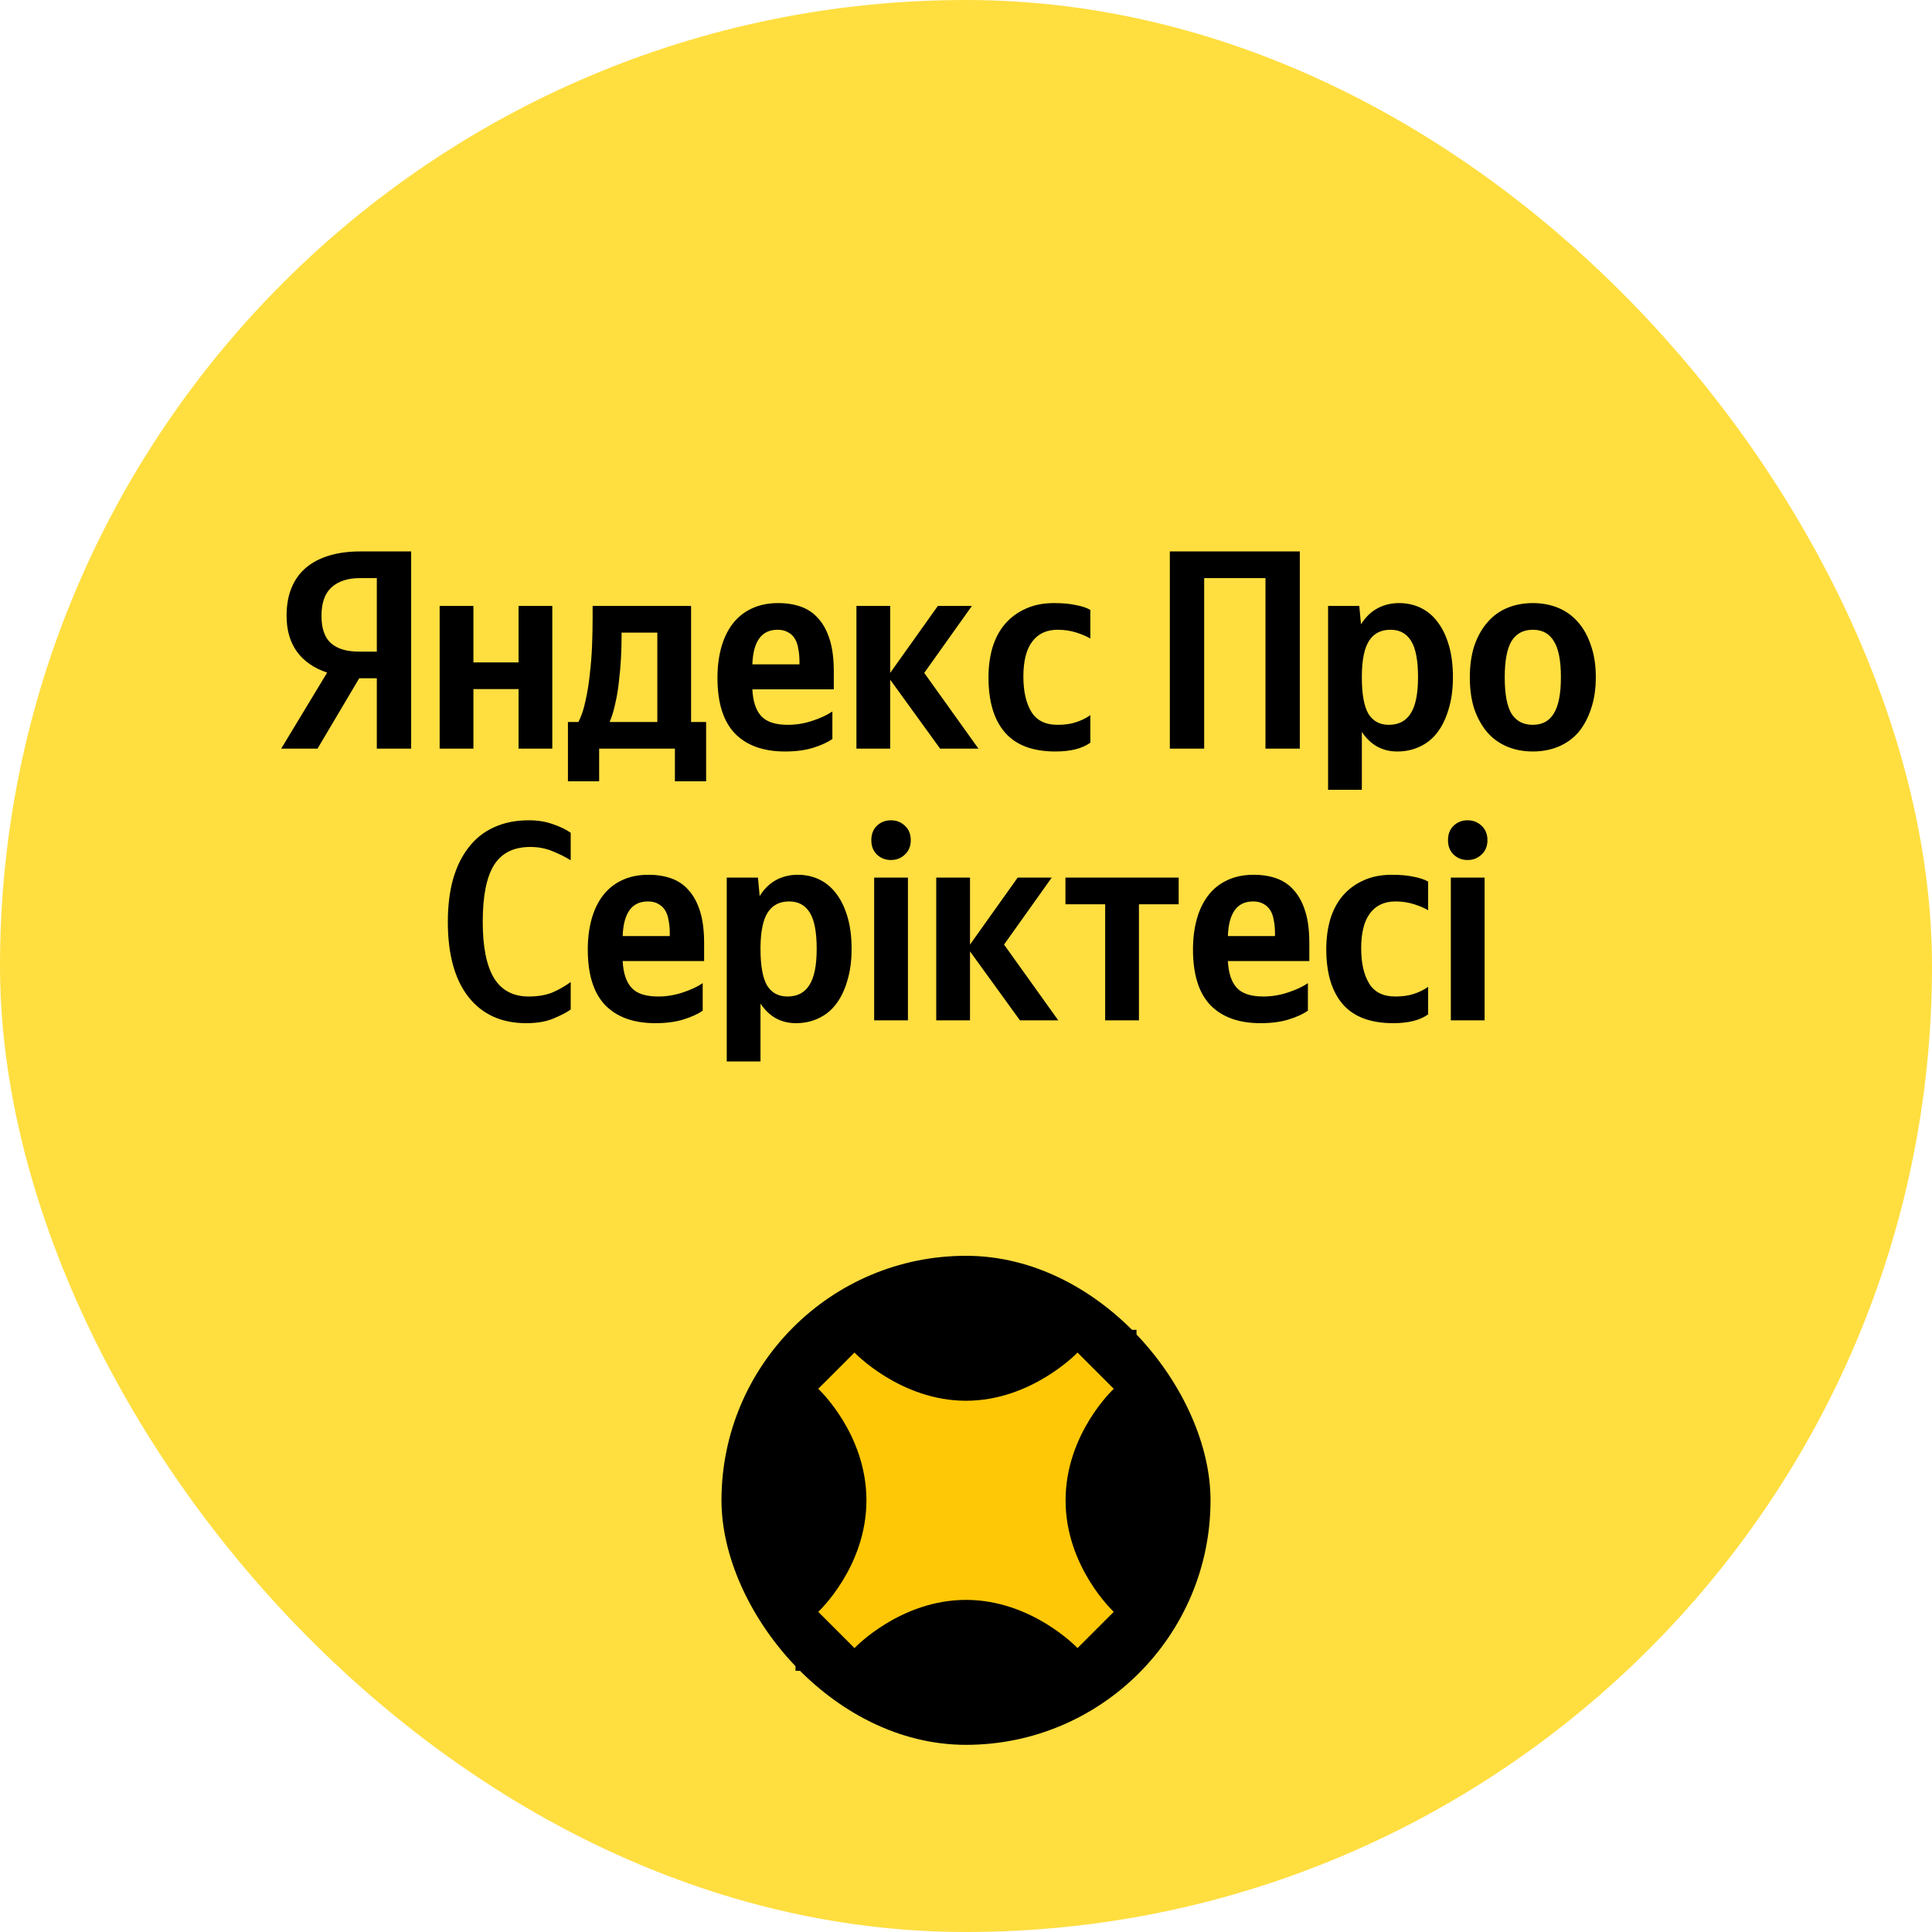
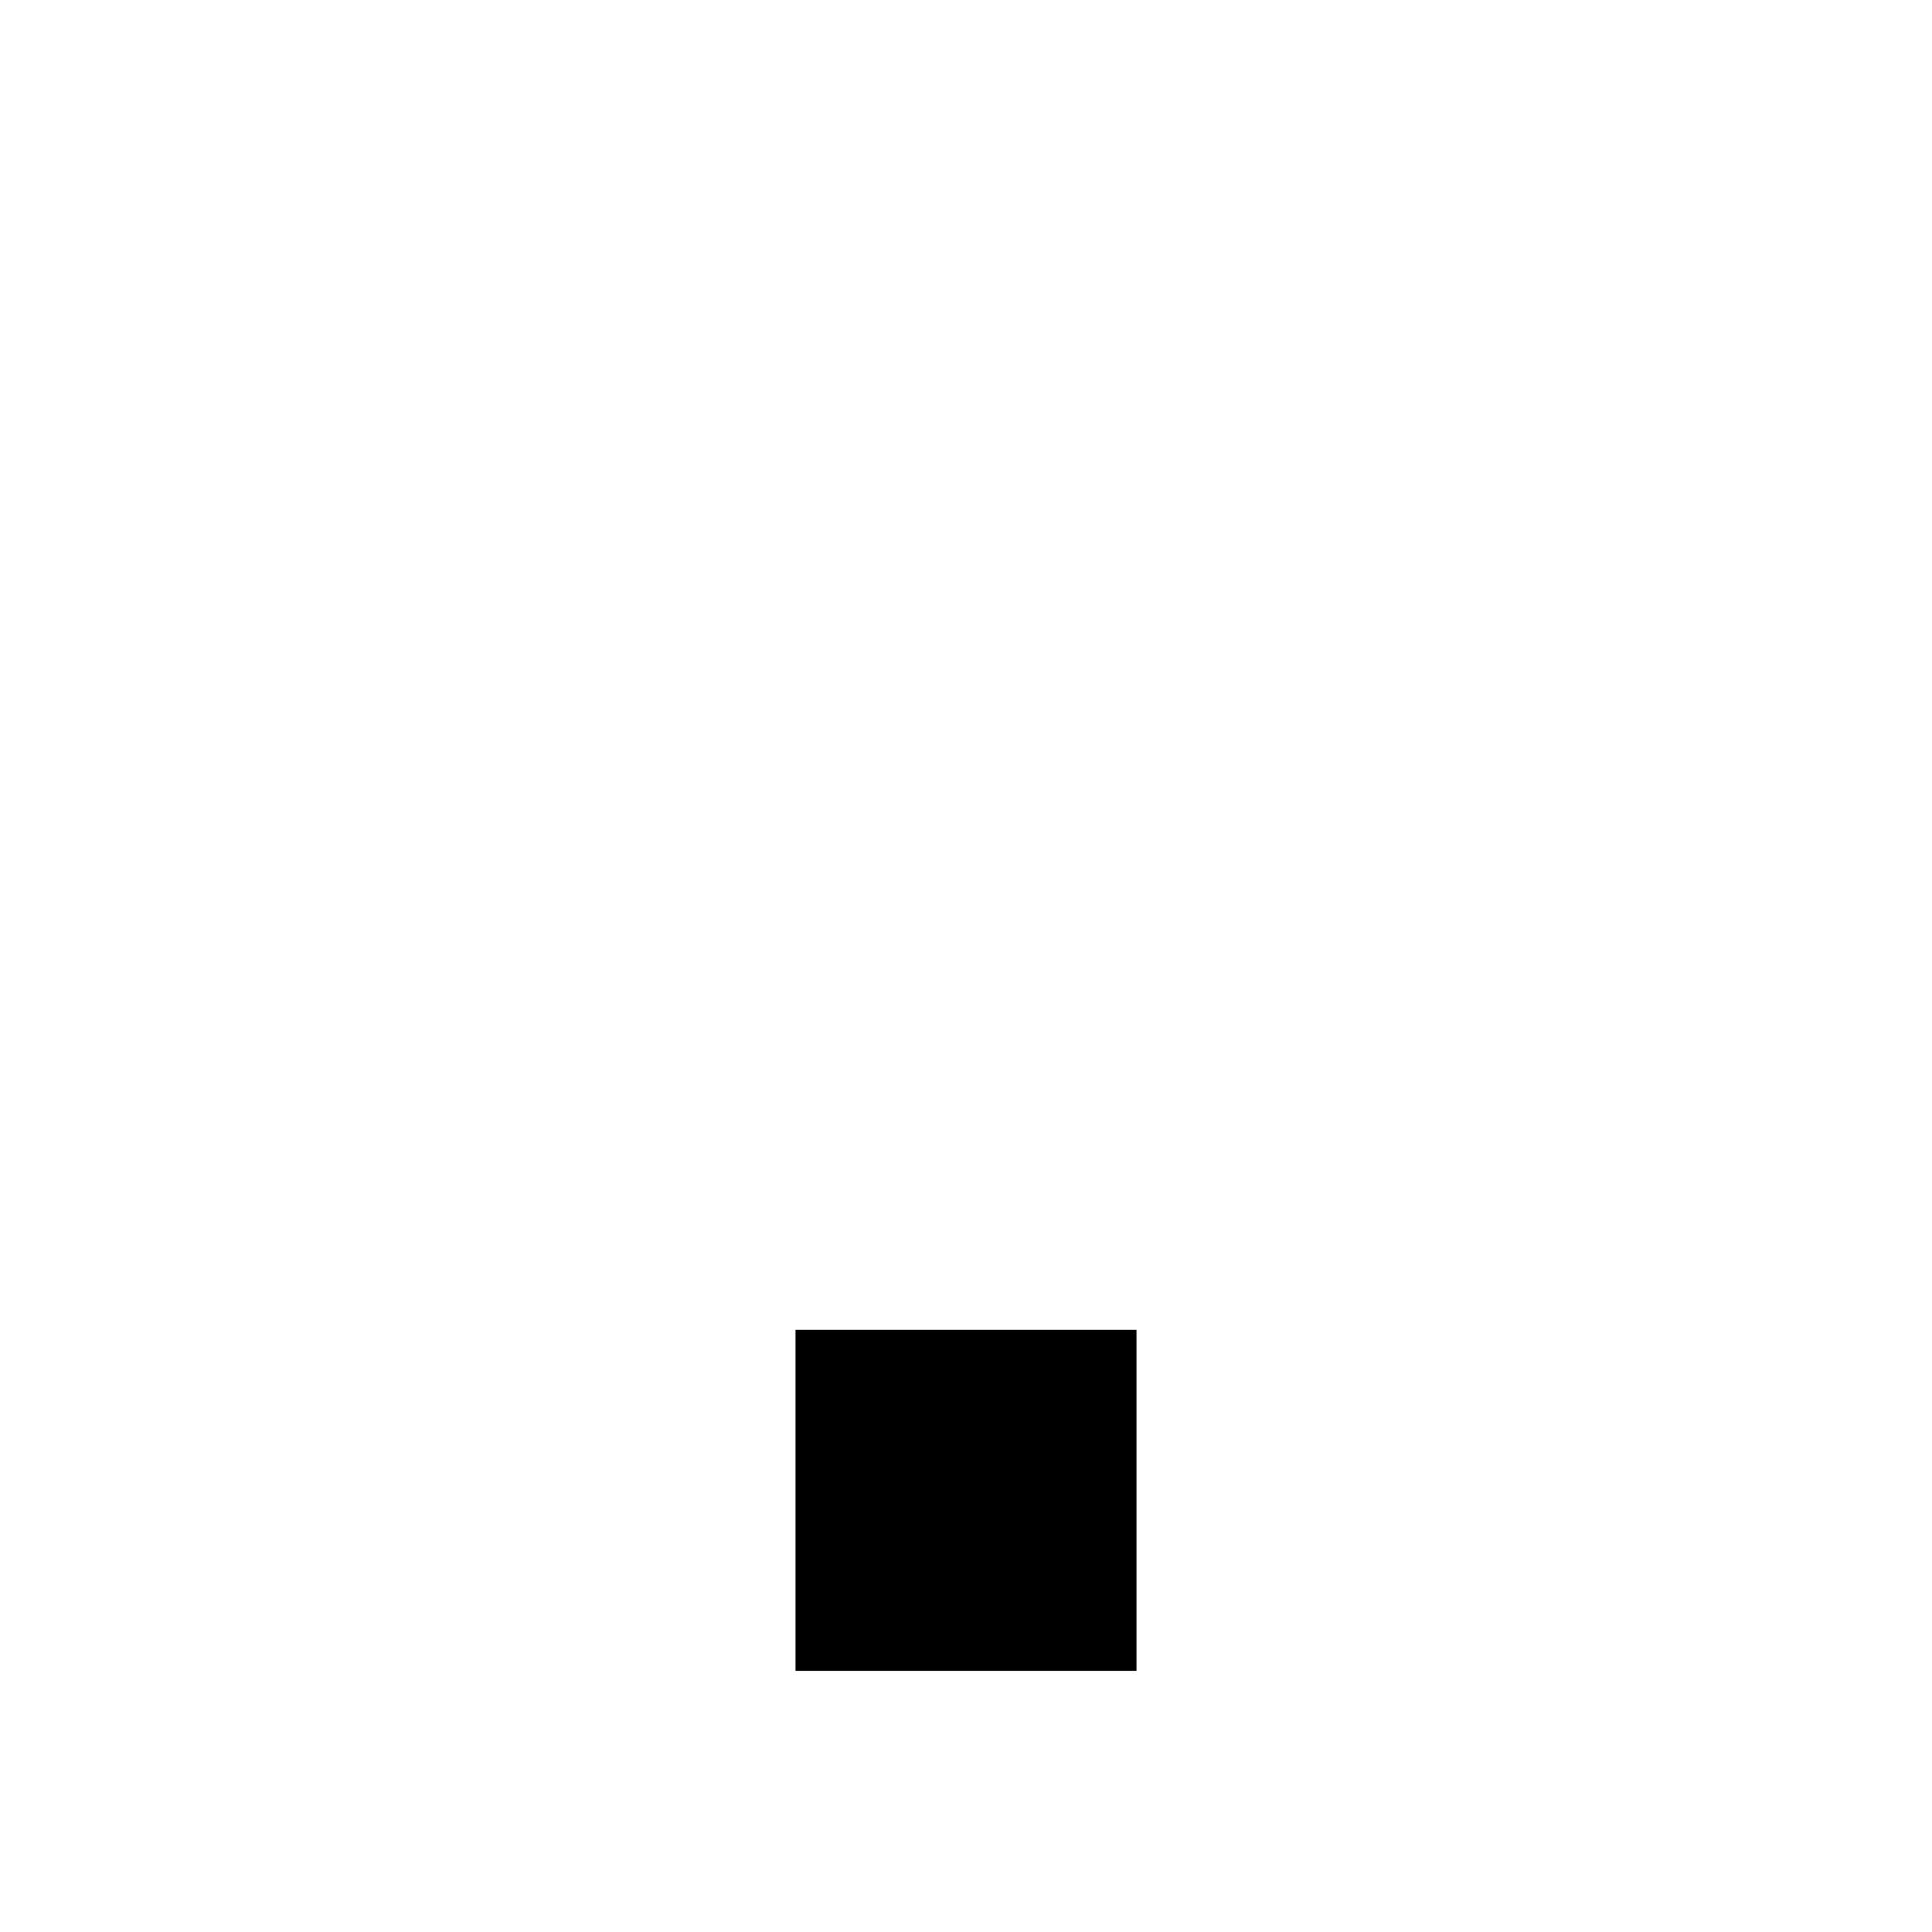
<svg xmlns="http://www.w3.org/2000/svg" width="320" height="320" viewBox="0 0 320 320" fill="none">
-   <rect width="320" height="320" rx="160" fill="#FFDE40" />
-   <rect x="119.5" y="208" width="81" height="81" rx="40.5" fill="black" />
  <rect width="56.478" height="56.478" transform="translate(131.762 220.262)" fill="black" />
-   <path d="M176.493 248.501C176.493 237.418 184.475 230.03 184.475 230.03L178.472 224.027C178.472 224.027 170.886 232.009 160.001 232.009C149.117 232.009 141.53 224.027 141.53 224.027L135.527 230.03C135.527 230.03 143.509 237.418 143.509 248.501C143.509 259.583 135.527 266.972 135.527 266.972L141.53 272.975C141.53 272.975 149.051 264.993 160.001 264.993C170.952 264.993 178.472 272.975 178.472 272.975L184.475 266.972C184.475 266.972 176.493 259.583 176.493 248.501Z" fill="#FFC806" />
-   <path d="M68.1 124H62.413V112.344H59.499L52.59 124H46.574L54.188 111.404C52.026 110.683 50.365 109.54 49.206 107.973C48.046 106.375 47.467 104.385 47.467 102.004C47.467 100.187 47.749 98.62 48.313 97.304C48.877 95.957 49.691 94.844 50.757 93.967C51.822 93.09 53.107 92.432 54.611 91.993C56.115 91.554 57.791 91.335 59.64 91.335H68.1V124ZM59.593 95.753C57.619 95.753 56.068 96.254 54.94 97.257C53.812 98.26 53.248 99.842 53.248 102.004C53.248 104.072 53.765 105.576 54.799 106.516C55.864 107.456 57.399 107.926 59.405 107.926H62.413V95.753H59.593ZM91.479 100.359V124H85.886V114.13H78.413V124H72.82V100.359H78.413V109.712H85.886V100.359H91.479ZM116.957 129.405H111.787V124H99.237V129.405H94.067V119.582H95.806C96.308 118.611 96.7 117.436 96.981 116.057C97.295 114.678 97.53 113.221 97.686 111.686C97.874 110.119 98 108.537 98.062 106.939C98.125 105.341 98.156 103.821 98.156 102.38V100.359H114.466V119.582H116.957V129.405ZM108.873 104.777H102.951V105.482C102.951 106.516 102.919 107.66 102.857 108.913C102.794 110.166 102.684 111.435 102.528 112.72C102.402 114.005 102.199 115.258 101.917 116.48C101.666 117.671 101.353 118.705 100.977 119.582H108.873V104.777ZM124.615 114.177C124.709 116.151 125.195 117.624 126.072 118.595C126.95 119.566 128.422 120.052 130.49 120.052C131.869 120.052 133.216 119.833 134.532 119.394C135.88 118.955 136.992 118.438 137.869 117.843V122.402C137.055 122.966 135.989 123.452 134.673 123.859C133.357 124.266 131.806 124.47 130.02 124.47C126.417 124.47 123.644 123.467 121.701 121.462C119.79 119.457 118.834 116.386 118.834 112.25C118.834 110.464 119.038 108.819 119.445 107.315C119.853 105.811 120.464 104.511 121.278 103.414C122.124 102.286 123.174 101.424 124.427 100.829C125.712 100.202 127.2 99.889 128.892 99.889C130.302 99.889 131.571 100.093 132.699 100.5C133.827 100.907 134.783 101.565 135.566 102.474C136.381 103.383 137.008 104.558 137.446 105.999C137.885 107.409 138.104 109.148 138.104 111.216V114.177H124.615ZM128.798 104.307C127.451 104.307 126.433 104.793 125.743 105.764C125.054 106.735 124.678 108.161 124.615 110.041H132.417V109.571C132.417 108.819 132.355 108.13 132.229 107.503C132.135 106.845 131.947 106.281 131.665 105.811C131.383 105.341 131.007 104.981 130.537 104.73C130.067 104.448 129.488 104.307 128.798 104.307ZM147.444 112.579V124H141.851V100.359H147.444V111.451L155.34 100.359H160.98L153.084 111.451L162.061 124H155.716L147.444 112.579ZM174.815 124.47C171.055 124.47 168.266 123.42 166.449 121.321C164.632 119.222 163.723 116.182 163.723 112.203C163.723 110.417 163.942 108.772 164.381 107.268C164.851 105.733 165.54 104.432 166.449 103.367C167.389 102.27 168.533 101.424 169.88 100.829C171.227 100.202 172.794 99.889 174.58 99.889C175.99 99.889 177.196 99.999 178.199 100.218C179.202 100.406 180.001 100.672 180.596 101.017V105.764C180.032 105.419 179.264 105.09 178.293 104.777C177.322 104.464 176.288 104.307 175.191 104.307C173.342 104.307 171.932 104.965 170.961 106.281C169.99 107.566 169.504 109.493 169.504 112.062C169.504 114.506 169.943 116.449 170.82 117.89C171.697 119.331 173.139 120.052 175.144 120.052C176.335 120.052 177.353 119.911 178.199 119.629C179.076 119.347 179.875 118.955 180.596 118.454V123.013C179.249 123.984 177.322 124.47 174.815 124.47ZM215.289 91.335V124H209.602V95.753H199.45V124H193.763V91.335H215.289ZM225.423 103.414C226.143 102.255 227.036 101.377 228.102 100.782C229.198 100.187 230.405 99.889 231.721 99.889C233.037 99.889 234.243 100.155 235.34 100.688C236.436 101.221 237.376 102.02 238.16 103.085C238.943 104.119 239.554 105.404 239.993 106.939C240.431 108.443 240.651 110.182 240.651 112.156C240.651 114.13 240.416 115.885 239.946 117.42C239.507 118.955 238.88 120.256 238.066 121.321C237.282 122.355 236.311 123.138 235.152 123.671C234.024 124.204 232.786 124.47 231.439 124.47C228.963 124.47 227.005 123.389 225.564 121.227V130.815H219.971V100.359H225.141L225.423 103.414ZM230.029 120.052C231.658 120.052 232.864 119.425 233.648 118.172C234.462 116.919 234.87 114.913 234.87 112.156C234.87 109.399 234.494 107.409 233.742 106.187C232.99 104.934 231.846 104.307 230.311 104.307C228.744 104.307 227.569 104.902 226.786 106.093C226.002 107.284 225.595 109.195 225.564 111.827V112.203C225.564 114.96 225.924 116.966 226.645 118.219C227.397 119.441 228.525 120.052 230.029 120.052ZM253.883 99.889C255.418 99.889 256.828 100.155 258.113 100.688C259.397 101.221 260.494 102.02 261.403 103.085C262.311 104.119 263.016 105.404 263.518 106.939C264.05 108.443 264.317 110.182 264.317 112.156C264.317 114.13 264.05 115.885 263.518 117.42C263.016 118.955 262.311 120.256 261.403 121.321C260.494 122.355 259.397 123.138 258.113 123.671C256.828 124.204 255.418 124.47 253.883 124.47C252.347 124.47 250.937 124.204 249.653 123.671C248.368 123.138 247.271 122.355 246.363 121.321C245.454 120.256 244.733 118.971 244.201 117.467C243.699 115.932 243.449 114.177 243.449 112.203C243.449 110.229 243.699 108.474 244.201 106.939C244.733 105.404 245.454 104.119 246.363 103.085C247.271 102.02 248.368 101.221 249.653 100.688C250.937 100.155 252.347 99.889 253.883 99.889ZM253.883 120.052C255.449 120.052 256.609 119.425 257.361 118.172C258.144 116.919 258.536 114.913 258.536 112.156C258.536 109.399 258.144 107.409 257.361 106.187C256.609 104.934 255.449 104.307 253.883 104.307C252.316 104.307 251.141 104.934 250.358 106.187C249.606 107.44 249.23 109.446 249.23 112.203C249.23 114.96 249.606 116.966 250.358 118.219C251.141 119.441 252.316 120.052 253.883 120.052ZM87.147 169.47C83.074 169.47 79.894 168.029 77.606 165.146C75.319 162.232 74.175 158.08 74.175 152.691C74.175 150.09 74.457 147.756 75.021 145.688C75.617 143.589 76.478 141.818 77.606 140.377C78.734 138.904 80.129 137.792 81.789 137.04C83.481 136.257 85.408 135.865 87.57 135.865C89.074 135.865 90.421 136.084 91.612 136.523C92.803 136.93 93.774 137.4 94.526 137.933V142.492C93.68 141.959 92.677 141.458 91.518 140.988C90.39 140.518 89.168 140.283 87.852 140.283C85.064 140.283 83.043 141.301 81.789 143.338C80.567 145.343 79.956 148.461 79.956 152.691C79.956 156.796 80.567 159.882 81.789 161.95C83.043 164.018 84.969 165.052 87.57 165.052C89.074 165.052 90.374 164.833 91.471 164.394C92.568 163.924 93.586 163.344 94.526 162.655V167.214C93.805 167.715 92.834 168.217 91.612 168.718C90.421 169.219 88.933 169.47 87.147 169.47ZM103.135 159.177C103.229 161.151 103.715 162.624 104.592 163.595C105.469 164.566 106.942 165.052 109.01 165.052C110.389 165.052 111.736 164.833 113.052 164.394C114.399 163.955 115.512 163.438 116.389 162.843V167.402C115.574 167.966 114.509 168.452 113.193 168.859C111.877 169.266 110.326 169.47 108.54 169.47C104.937 169.47 102.164 168.467 100.221 166.462C98.309 164.457 97.354 161.386 97.354 157.25C97.354 155.464 97.558 153.819 97.965 152.315C98.372 150.811 98.983 149.511 99.798 148.414C100.644 147.286 101.694 146.424 102.947 145.829C104.232 145.202 105.72 144.889 107.412 144.889C108.822 144.889 110.091 145.093 111.219 145.5C112.347 145.907 113.303 146.565 114.086 147.474C114.901 148.383 115.527 149.558 115.966 150.999C116.405 152.409 116.624 154.148 116.624 156.216V159.177H103.135ZM107.318 149.307C105.971 149.307 104.952 149.793 104.263 150.764C103.574 151.735 103.198 153.161 103.135 155.041H110.937V154.571C110.937 153.819 110.874 153.13 110.749 152.503C110.655 151.845 110.467 151.281 110.185 150.811C109.903 150.341 109.527 149.981 109.057 149.73C108.587 149.448 108.007 149.307 107.318 149.307ZM125.823 148.414C126.544 147.255 127.437 146.377 128.502 145.782C129.599 145.187 130.805 144.889 132.121 144.889C133.437 144.889 134.643 145.155 135.74 145.688C136.837 146.221 137.777 147.02 138.56 148.085C139.343 149.119 139.954 150.404 140.393 151.939C140.832 153.443 141.051 155.182 141.051 157.156C141.051 159.13 140.816 160.885 140.346 162.42C139.907 163.955 139.281 165.256 138.466 166.321C137.683 167.355 136.711 168.138 135.552 168.671C134.424 169.204 133.186 169.47 131.839 169.47C129.364 169.47 127.405 168.389 125.964 166.227V175.815H120.371V145.359H125.541L125.823 148.414ZM130.429 165.052C132.058 165.052 133.265 164.425 134.048 163.172C134.863 161.919 135.27 159.913 135.27 157.156C135.27 154.399 134.894 152.409 134.142 151.187C133.39 149.934 132.246 149.307 130.711 149.307C129.144 149.307 127.969 149.902 127.186 151.093C126.403 152.284 125.995 154.195 125.964 156.827V157.203C125.964 159.96 126.324 161.966 127.045 163.219C127.797 164.441 128.925 165.052 130.429 165.052ZM150.382 145.359V169H144.789V145.359H150.382ZM147.562 142.445C146.653 142.445 145.886 142.147 145.259 141.552C144.632 140.957 144.319 140.158 144.319 139.155C144.319 138.152 144.632 137.353 145.259 136.758C145.886 136.163 146.653 135.865 147.562 135.865C148.471 135.865 149.238 136.163 149.865 136.758C150.523 137.353 150.852 138.152 150.852 139.155C150.852 140.158 150.523 140.957 149.865 141.552C149.238 142.147 148.471 142.445 147.562 142.445ZM160.663 157.579V169H155.07V145.359H160.663V156.451L168.559 145.359H174.199L166.303 156.451L175.28 169H168.935L160.663 157.579ZM188.645 149.777V169H183.052V149.777H176.472V145.359H195.225V149.777H188.645ZM203.377 159.177C203.471 161.151 203.957 162.624 204.834 163.595C205.711 164.566 207.184 165.052 209.252 165.052C210.631 165.052 211.978 164.833 213.294 164.394C214.641 163.955 215.754 163.438 216.631 162.843V167.402C215.816 167.966 214.751 168.452 213.435 168.859C212.119 169.266 210.568 169.47 208.782 169.47C205.179 169.47 202.406 168.467 200.463 166.462C198.552 164.457 197.596 161.386 197.596 157.25C197.596 155.464 197.8 153.819 198.207 152.315C198.614 150.811 199.225 149.511 200.04 148.414C200.886 147.286 201.936 146.424 203.189 145.829C204.474 145.202 205.962 144.889 207.654 144.889C209.064 144.889 210.333 145.093 211.461 145.5C212.589 145.907 213.545 146.565 214.328 147.474C215.143 148.383 215.769 149.558 216.208 150.999C216.647 152.409 216.866 154.148 216.866 156.216V159.177H203.377ZM207.56 149.307C206.213 149.307 205.194 149.793 204.505 150.764C203.816 151.735 203.44 153.161 203.377 155.041H211.179V154.571C211.179 153.819 211.116 153.13 210.991 152.503C210.897 151.845 210.709 151.281 210.427 150.811C210.145 150.341 209.769 149.981 209.299 149.73C208.829 149.448 208.249 149.307 207.56 149.307ZM230.765 169.47C227.005 169.47 224.217 168.42 222.399 166.321C220.582 164.222 219.673 161.182 219.673 157.203C219.673 155.417 219.893 153.772 220.331 152.268C220.801 150.733 221.491 149.432 222.399 148.367C223.339 147.27 224.483 146.424 225.83 145.829C227.178 145.202 228.744 144.889 230.53 144.889C231.94 144.889 233.147 144.999 234.149 145.218C235.152 145.406 235.951 145.672 236.546 146.017V150.764C235.982 150.419 235.215 150.09 234.243 149.777C233.272 149.464 232.238 149.307 231.141 149.307C229.293 149.307 227.883 149.965 226.911 151.281C225.94 152.566 225.454 154.493 225.454 157.062C225.454 159.506 225.893 161.449 226.77 162.89C227.648 164.331 229.089 165.052 231.094 165.052C232.285 165.052 233.303 164.911 234.149 164.629C235.027 164.347 235.826 163.955 236.546 163.454V168.013C235.199 168.984 233.272 169.47 230.765 169.47ZM245.897 145.359V169H240.304V145.359H245.897ZM243.077 142.445C242.168 142.445 241.4 142.147 240.774 141.552C240.147 140.957 239.834 140.158 239.834 139.155C239.834 138.152 240.147 137.353 240.774 136.758C241.4 136.163 242.168 135.865 243.077 135.865C243.985 135.865 244.753 136.163 245.38 136.758C246.038 137.353 246.367 138.152 246.367 139.155C246.367 140.158 246.038 140.957 245.38 141.552C244.753 142.147 243.985 142.445 243.077 142.445Z" fill="black" />
</svg>